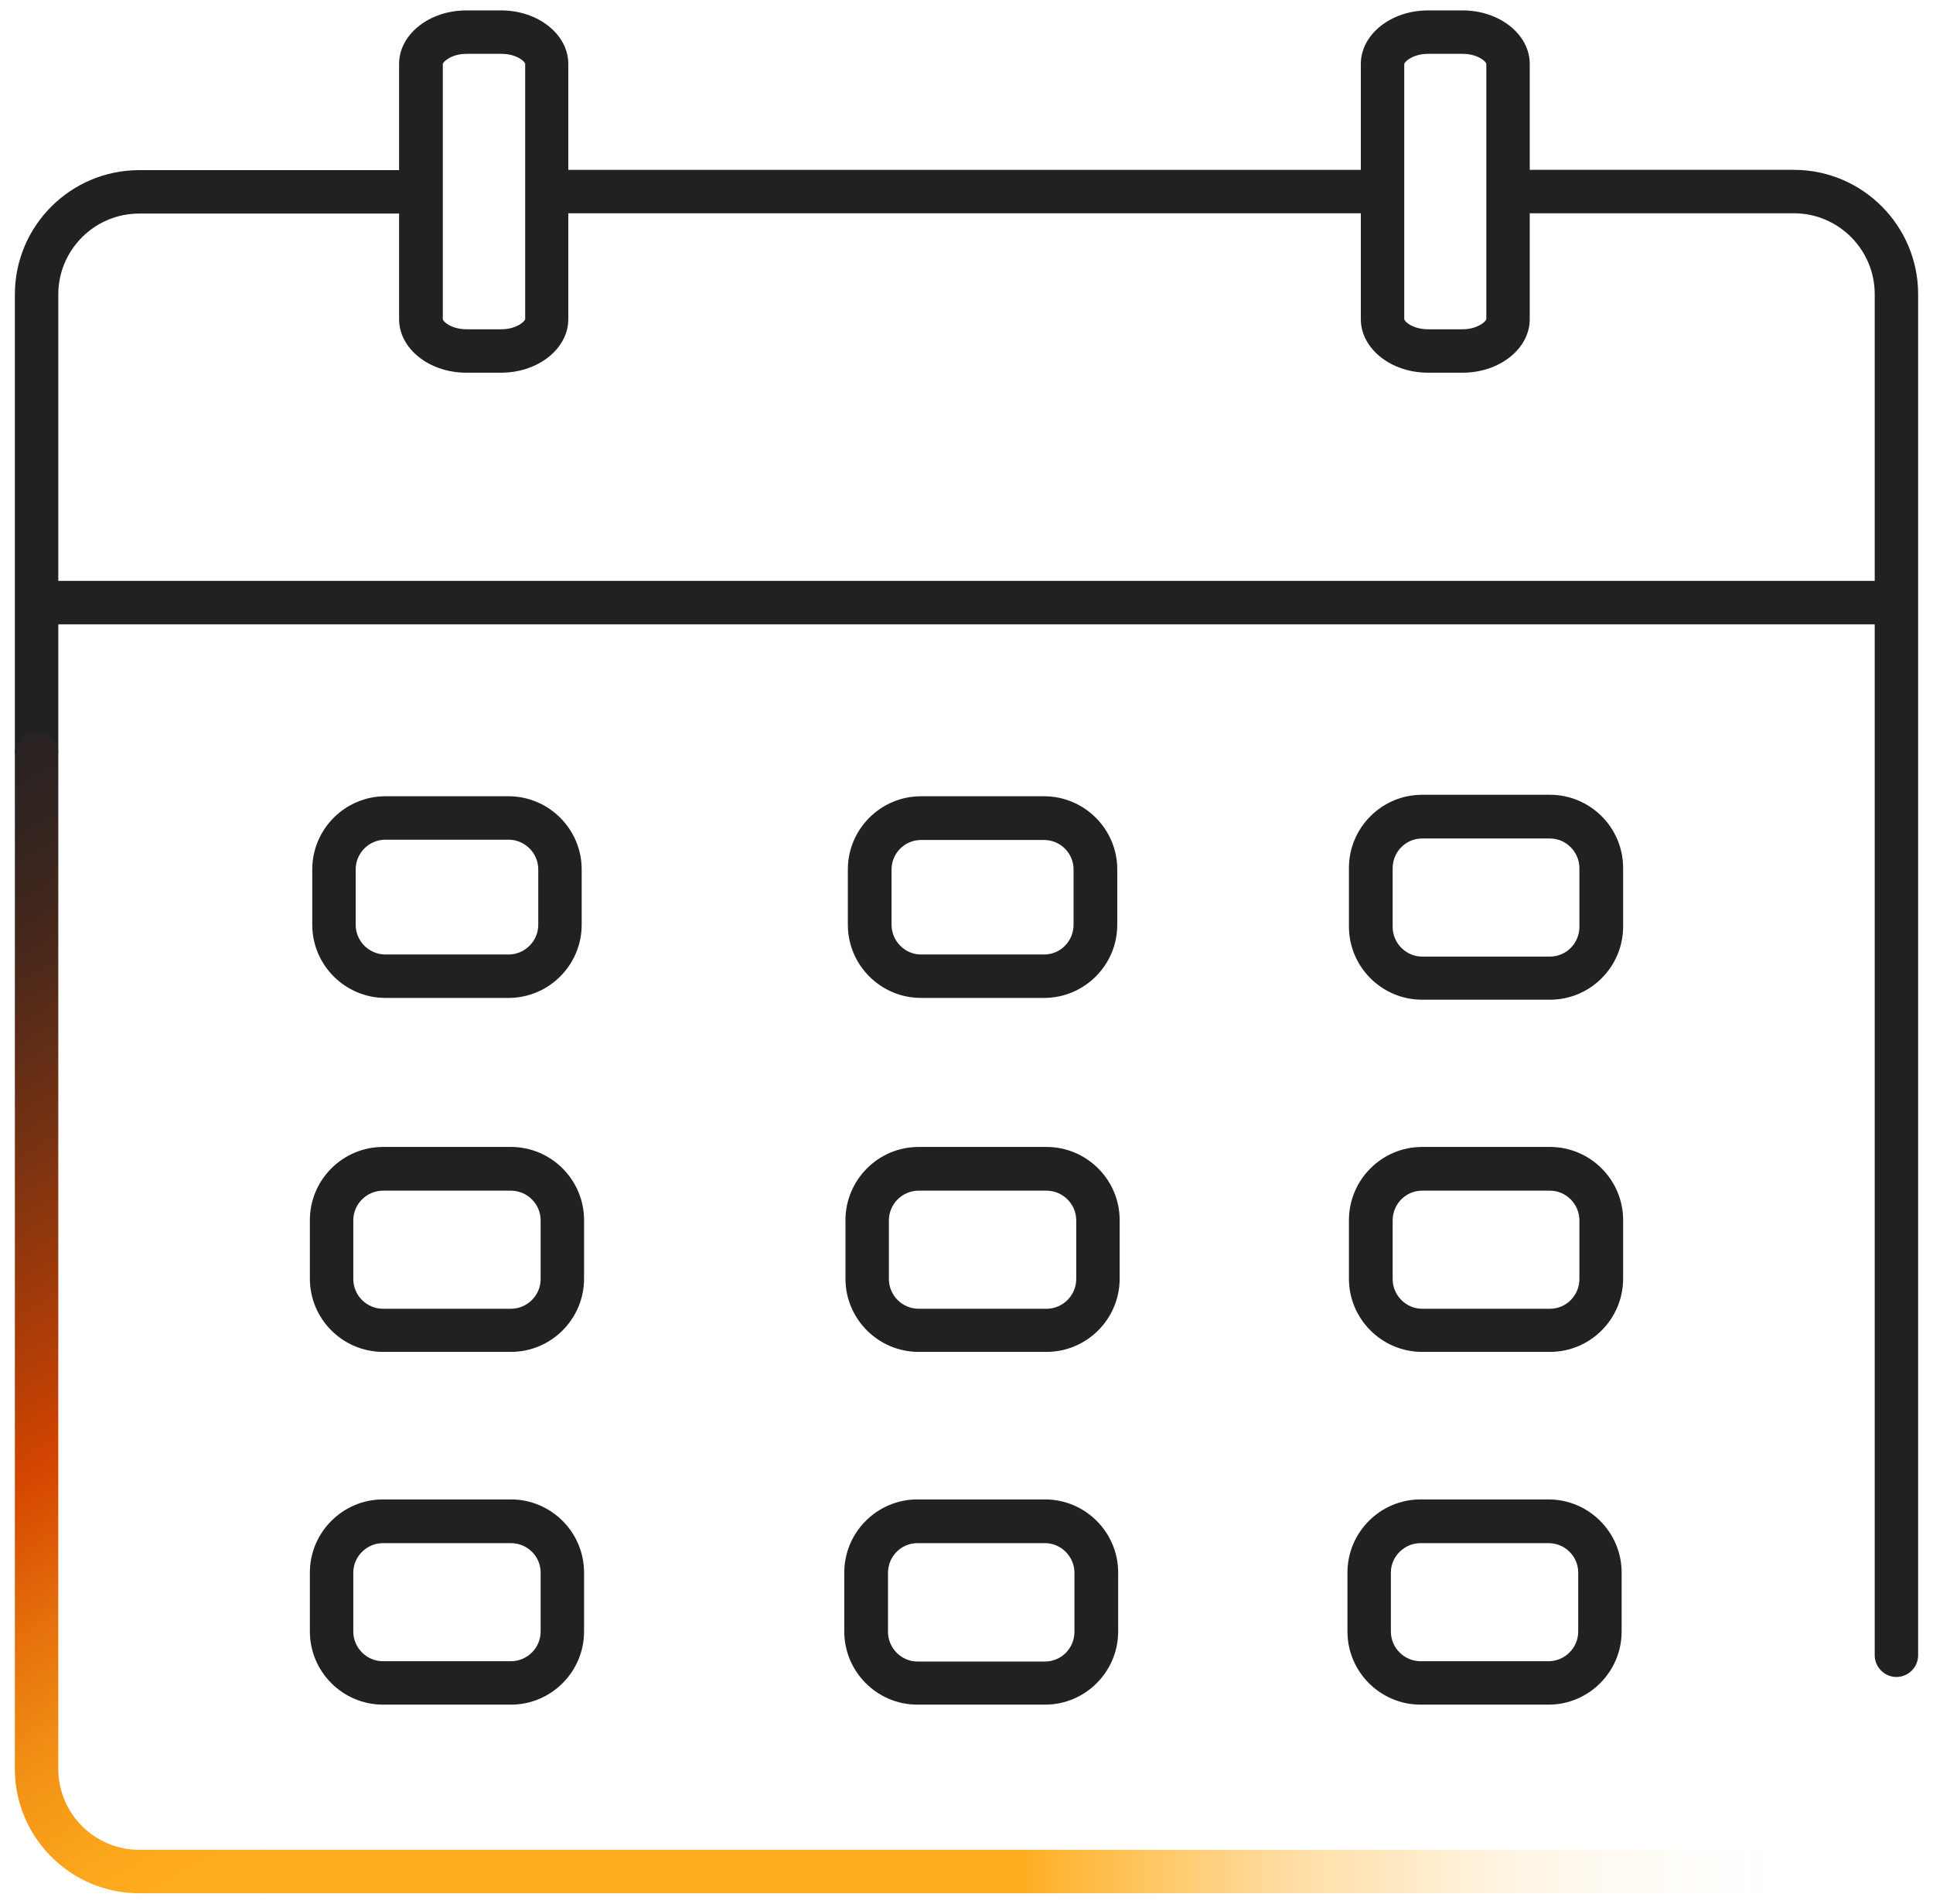
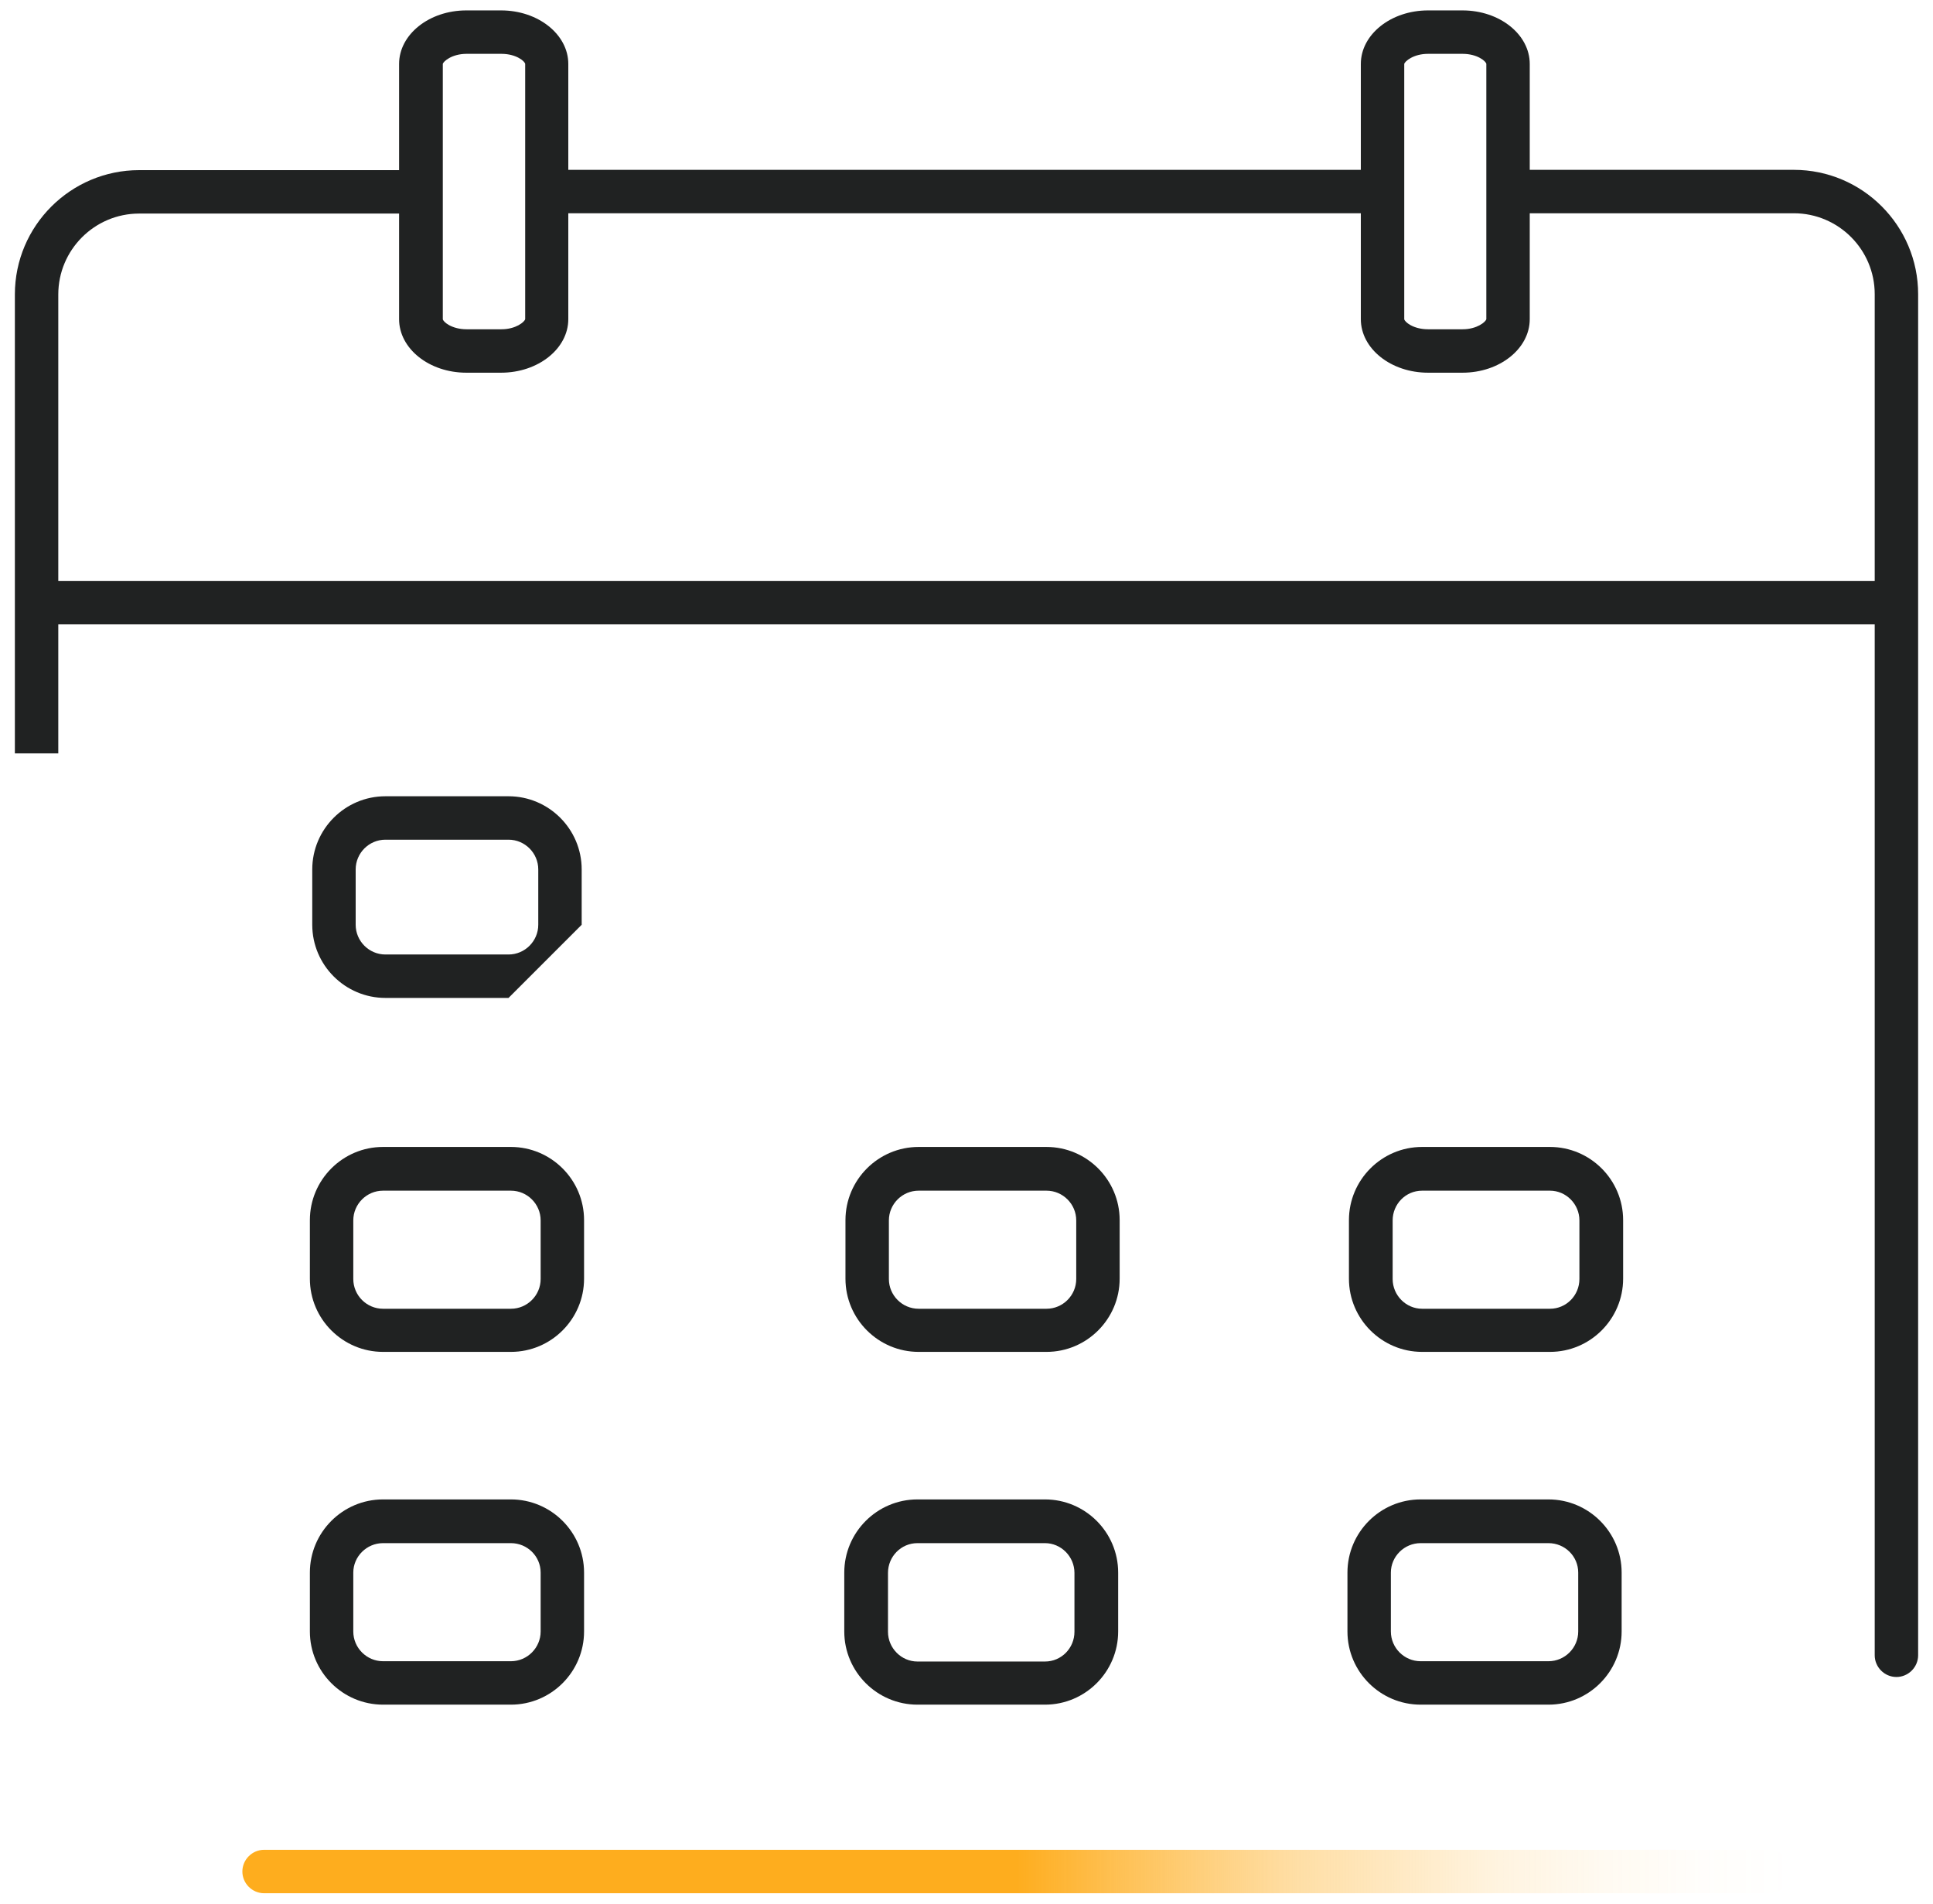
<svg xmlns="http://www.w3.org/2000/svg" width="65" height="64" viewBox="0 0 65 64" fill="none">
  <g clip-path="url(#clip0_6160_10423)">
-     <path d="M17.1 33.55H12.96C11.61 33.55 10.5 32.45 10.5 31.09V29.23C10.5 27.88 11.6 26.77 12.96 26.77H17.1C18.45 26.77 19.56 27.87 19.56 29.23V31.09C19.56 32.44 18.46 33.55 17.1 33.55ZM12.96 28.23C12.41 28.23 11.96 28.68 11.96 29.23V31.09C11.96 31.64 12.41 32.09 12.96 32.09H17.1C17.65 32.09 18.1 31.64 18.1 31.09V29.23C18.1 28.68 17.65 28.23 17.1 28.23H12.96Z" fill="#202222" />
-     <path d="M35.11 33.55H30.97C29.62 33.55 28.51 32.45 28.51 31.09V29.23C28.51 27.88 29.61 26.77 30.97 26.77H35.11C36.46 26.77 37.57 27.87 37.57 29.23V31.09C37.57 32.44 36.47 33.55 35.11 33.55ZM30.97 28.24C30.42 28.24 29.98 28.69 29.98 29.23V31.09C29.98 31.64 30.43 32.09 30.97 32.09H35.11C35.66 32.09 36.1 31.64 36.1 31.09V29.23C36.1 28.68 35.65 28.24 35.11 28.24H30.97Z" fill="#202222" />
-     <path d="M52.12 33.61H47.82C46.47 33.61 45.36 32.51 45.36 31.15V29.18C45.36 27.83 46.46 26.72 47.82 26.72H52.12C53.47 26.72 54.58 27.82 54.58 29.18V31.15C54.58 32.5 53.48 33.61 52.12 33.61ZM47.82 28.19C47.27 28.19 46.83 28.64 46.83 29.19V31.16C46.83 31.71 47.28 32.16 47.82 32.16H52.12C52.67 32.16 53.11 31.71 53.11 31.16V29.19C53.11 28.64 52.66 28.19 52.12 28.19H47.82Z" fill="#202222" />
+     <path d="M17.1 33.55H12.96C11.61 33.55 10.5 32.45 10.5 31.09V29.23C10.5 27.88 11.6 26.77 12.96 26.77H17.1C18.45 26.77 19.56 27.87 19.56 29.23V31.09ZM12.96 28.23C12.41 28.23 11.96 28.68 11.96 29.23V31.09C11.96 31.64 12.41 32.09 12.96 32.09H17.1C17.65 32.09 18.1 31.64 18.1 31.09V29.23C18.1 28.68 17.65 28.23 17.1 28.23H12.96Z" fill="#202222" />
    <path d="M17.18 45.45H12.88C11.53 45.45 10.42 44.35 10.42 42.99V41.02C10.42 39.67 11.52 38.56 12.88 38.56H17.18C18.53 38.56 19.64 39.66 19.64 41.02V42.99C19.64 44.34 18.54 45.45 17.18 45.45ZM12.88 40.03C12.33 40.03 11.88 40.48 11.88 41.03V43C11.88 43.55 12.33 44 12.88 44H17.18C17.73 44 18.18 43.55 18.18 43V41.03C18.18 40.48 17.73 40.03 17.18 40.03H12.88Z" fill="#202222" />
    <path d="M35.19 45.45H30.89C29.54 45.45 28.43 44.35 28.43 42.99V41.02C28.43 39.67 29.53 38.56 30.89 38.56H35.19C36.54 38.56 37.65 39.66 37.65 41.02V42.99C37.65 44.34 36.55 45.45 35.19 45.45ZM30.89 40.03C30.34 40.03 29.89 40.48 29.89 41.03V43C29.89 43.55 30.34 44 30.89 44H35.19C35.74 44 36.19 43.55 36.19 43V41.03C36.19 40.48 35.74 40.03 35.19 40.03H30.89Z" fill="#202222" />
    <path d="M52.12 45.45H47.82C46.47 45.45 45.36 44.35 45.36 42.99V41.02C45.36 39.67 46.46 38.56 47.82 38.56H52.12C53.47 38.56 54.58 39.66 54.58 41.02V42.99C54.58 44.34 53.48 45.45 52.12 45.45ZM47.82 40.03C47.27 40.03 46.83 40.48 46.83 41.03V43C46.83 43.55 47.28 44 47.82 44H52.12C52.67 44 53.11 43.55 53.11 43V41.03C53.11 40.48 52.66 40.03 52.12 40.03H47.82Z" fill="#202222" />
    <path d="M17.18 57.31H12.88C11.53 57.31 10.42 56.21 10.42 54.85V52.87C10.42 51.52 11.52 50.41 12.88 50.41H17.18C18.53 50.41 19.64 51.51 19.64 52.87V54.85C19.64 56.2 18.54 57.31 17.18 57.31ZM12.88 51.88C12.33 51.88 11.88 52.33 11.88 52.87V54.85C11.88 55.4 12.33 55.85 12.88 55.85H17.18C17.73 55.85 18.18 55.4 18.18 54.85V52.87C18.18 52.32 17.73 51.88 17.18 51.88H12.88Z" fill="#202222" />
    <path d="M35.14 57.31H30.85C29.5 57.31 28.39 56.21 28.39 54.85V52.87C28.39 51.52 29.49 50.41 30.85 50.41H35.14C36.49 50.41 37.6 51.51 37.6 52.87V54.85C37.6 56.2 36.5 57.31 35.14 57.31ZM30.85 51.88C30.3 51.88 29.86 52.33 29.86 52.88V54.86C29.86 55.41 30.31 55.86 30.85 55.86H35.14C35.69 55.86 36.13 55.41 36.13 54.86V52.88C36.13 52.33 35.68 51.88 35.14 51.88H30.85Z" fill="#202222" />
    <path d="M52.07 57.31H47.77C46.42 57.31 45.31 56.21 45.31 54.85V52.87C45.31 51.52 46.41 50.41 47.77 50.41H52.07C53.42 50.41 54.53 51.51 54.53 52.87V54.85C54.53 56.2 53.43 57.31 52.07 57.31ZM47.77 51.88C47.22 51.88 46.77 52.33 46.77 52.87V54.85C46.77 55.4 47.22 55.85 47.77 55.85H52.07C52.62 55.85 53.07 55.4 53.07 54.85V52.87C53.07 52.32 52.62 51.88 52.07 51.88H47.77Z" fill="#202222" />
    <path d="M63.45 20.99H1.68C1.28 20.99 0.95 20.66 0.95 20.26C0.95 19.86 1.28 19.53 1.68 19.53H63.45C63.85 19.53 64.18 19.86 64.18 20.26C64.18 20.66 63.85 20.99 63.45 20.99Z" fill="#202222" />
    <path d="M1.96 25.33H0.5V9.9C0.5 7.59 2.38 5.72 4.68 5.72H14.04V7.18H4.68C3.18 7.18 1.96 8.4 1.96 9.9V25.33Z" fill="#202222" />
-     <path d="M8.88 63.65H4.68C2.37 63.65 0.5 61.77 0.5 59.47V25.33C0.5 24.93 0.83 24.6 1.23 24.6C1.63 24.6 1.96 24.93 1.96 25.33V59.47C1.96 60.97 3.18 62.19 4.68 62.19H8.88C9.28 62.19 9.61 62.52 9.61 62.92C9.61 63.32 9.28 63.65 8.88 63.65Z" fill="url(#paint0_linear_6160_10423)" />
    <path d="M59.51 63.65H8.88C8.48 63.65 8.15 63.32 8.15 62.92C8.15 62.52 8.48 62.19 8.88 62.19H59.5C59.9 62.19 60.23 62.52 60.23 62.92C60.23 63.32 59.9 63.65 59.5 63.65H59.51Z" fill="url(#paint1_linear_6160_10423)" />
    <path d="M63.77 56.38C63.37 56.38 63.04 56.05 63.04 55.65V9.89C63.04 8.39 61.82 7.17 60.32 7.17H50.86C50.46 7.17 50.13 6.84 50.13 6.44C50.13 6.04 50.46 5.71 50.86 5.71H60.32C62.63 5.71 64.5 7.59 64.5 9.89V55.65C64.5 56.05 64.17 56.38 63.77 56.38Z" fill="#202222" />
    <path d="M46.27 5.71H18.38V7.17H46.27V5.71Z" fill="#202222" />
    <path d="M49.18 12.53H48.02C46.77 12.53 45.76 11.72 45.76 10.73V2.15C45.76 1.16 46.77 0.35 48.02 0.35H49.18C50.43 0.35 51.44 1.16 51.44 2.15V10.73C51.44 11.72 50.43 12.53 49.18 12.53ZM47.22 2.15V10.73C47.23 10.82 47.52 11.07 48.02 11.07H49.18C49.67 11.07 49.96 10.82 49.98 10.73V2.15C49.97 2.06 49.68 1.81 49.18 1.81H48.02C47.53 1.81 47.24 2.06 47.22 2.15Z" fill="#202222" />
    <path d="M16.85 12.53H15.68C14.43 12.53 13.42 11.72 13.42 10.73V2.15C13.42 1.16 14.43 0.35 15.68 0.35H16.85C18.1 0.35 19.11 1.16 19.11 2.15V10.73C19.11 11.72 18.1 12.53 16.85 12.53ZM14.89 2.15V10.73C14.9 10.82 15.19 11.07 15.69 11.07H16.86C17.35 11.07 17.64 10.82 17.66 10.73V2.15C17.65 2.06 17.36 1.81 16.86 1.81H15.69C15.2 1.81 14.91 2.06 14.89 2.15Z" fill="#202222" />
  </g>
  <defs>
    <linearGradient id="paint0_linear_6160_10423" x1="12.2" y1="61.85" x2="-6.73" y2="29.08" gradientUnits="userSpaceOnUse">
      <stop offset="0.05" stop-color="#FEAD1E" />
      <stop offset="0.11" stop-color="#FAA51B" />
      <stop offset="0.2" stop-color="#F29115" />
      <stop offset="0.31" stop-color="#E56F0C" />
      <stop offset="0.43" stop-color="#D44500" />
      <stop offset="0.51" stop-color="#B33E06" />
      <stop offset="0.68" stop-color="#783212" />
      <stop offset="0.82" stop-color="#4C291A" />
      <stop offset="0.93" stop-color="#312420" />
      <stop offset="1" stop-color="#282222" />
    </linearGradient>
    <linearGradient id="paint1_linear_6160_10423" x1="8.15" y1="62.92" x2="60.24" y2="62.92" gradientUnits="userSpaceOnUse">
      <stop offset="0.5" stop-color="#FEAD1E" />
      <stop offset="0.56" stop-color="#FEAD1E" stop-opacity="0.78" />
      <stop offset="0.62" stop-color="#FEAD1E" stop-opacity="0.58" />
      <stop offset="0.68" stop-color="#FEAD1E" stop-opacity="0.4" />
      <stop offset="0.75" stop-color="#FEAD1E" stop-opacity="0.26" />
      <stop offset="0.81" stop-color="#FEAD1E" stop-opacity="0.14" />
      <stop offset="0.88" stop-color="#FEAD1E" stop-opacity="0.06" />
      <stop offset="0.94" stop-color="#FEAD1E" stop-opacity="0.02" />
      <stop offset="1" stop-color="#FEAD1E" stop-opacity="0" />
    </linearGradient>
    <clipPath id="clip0_6160_10423">
      <rect width="64" height="64" fill="white" transform="translate(0.5)" />
    </clipPath>
  </defs>
</svg>